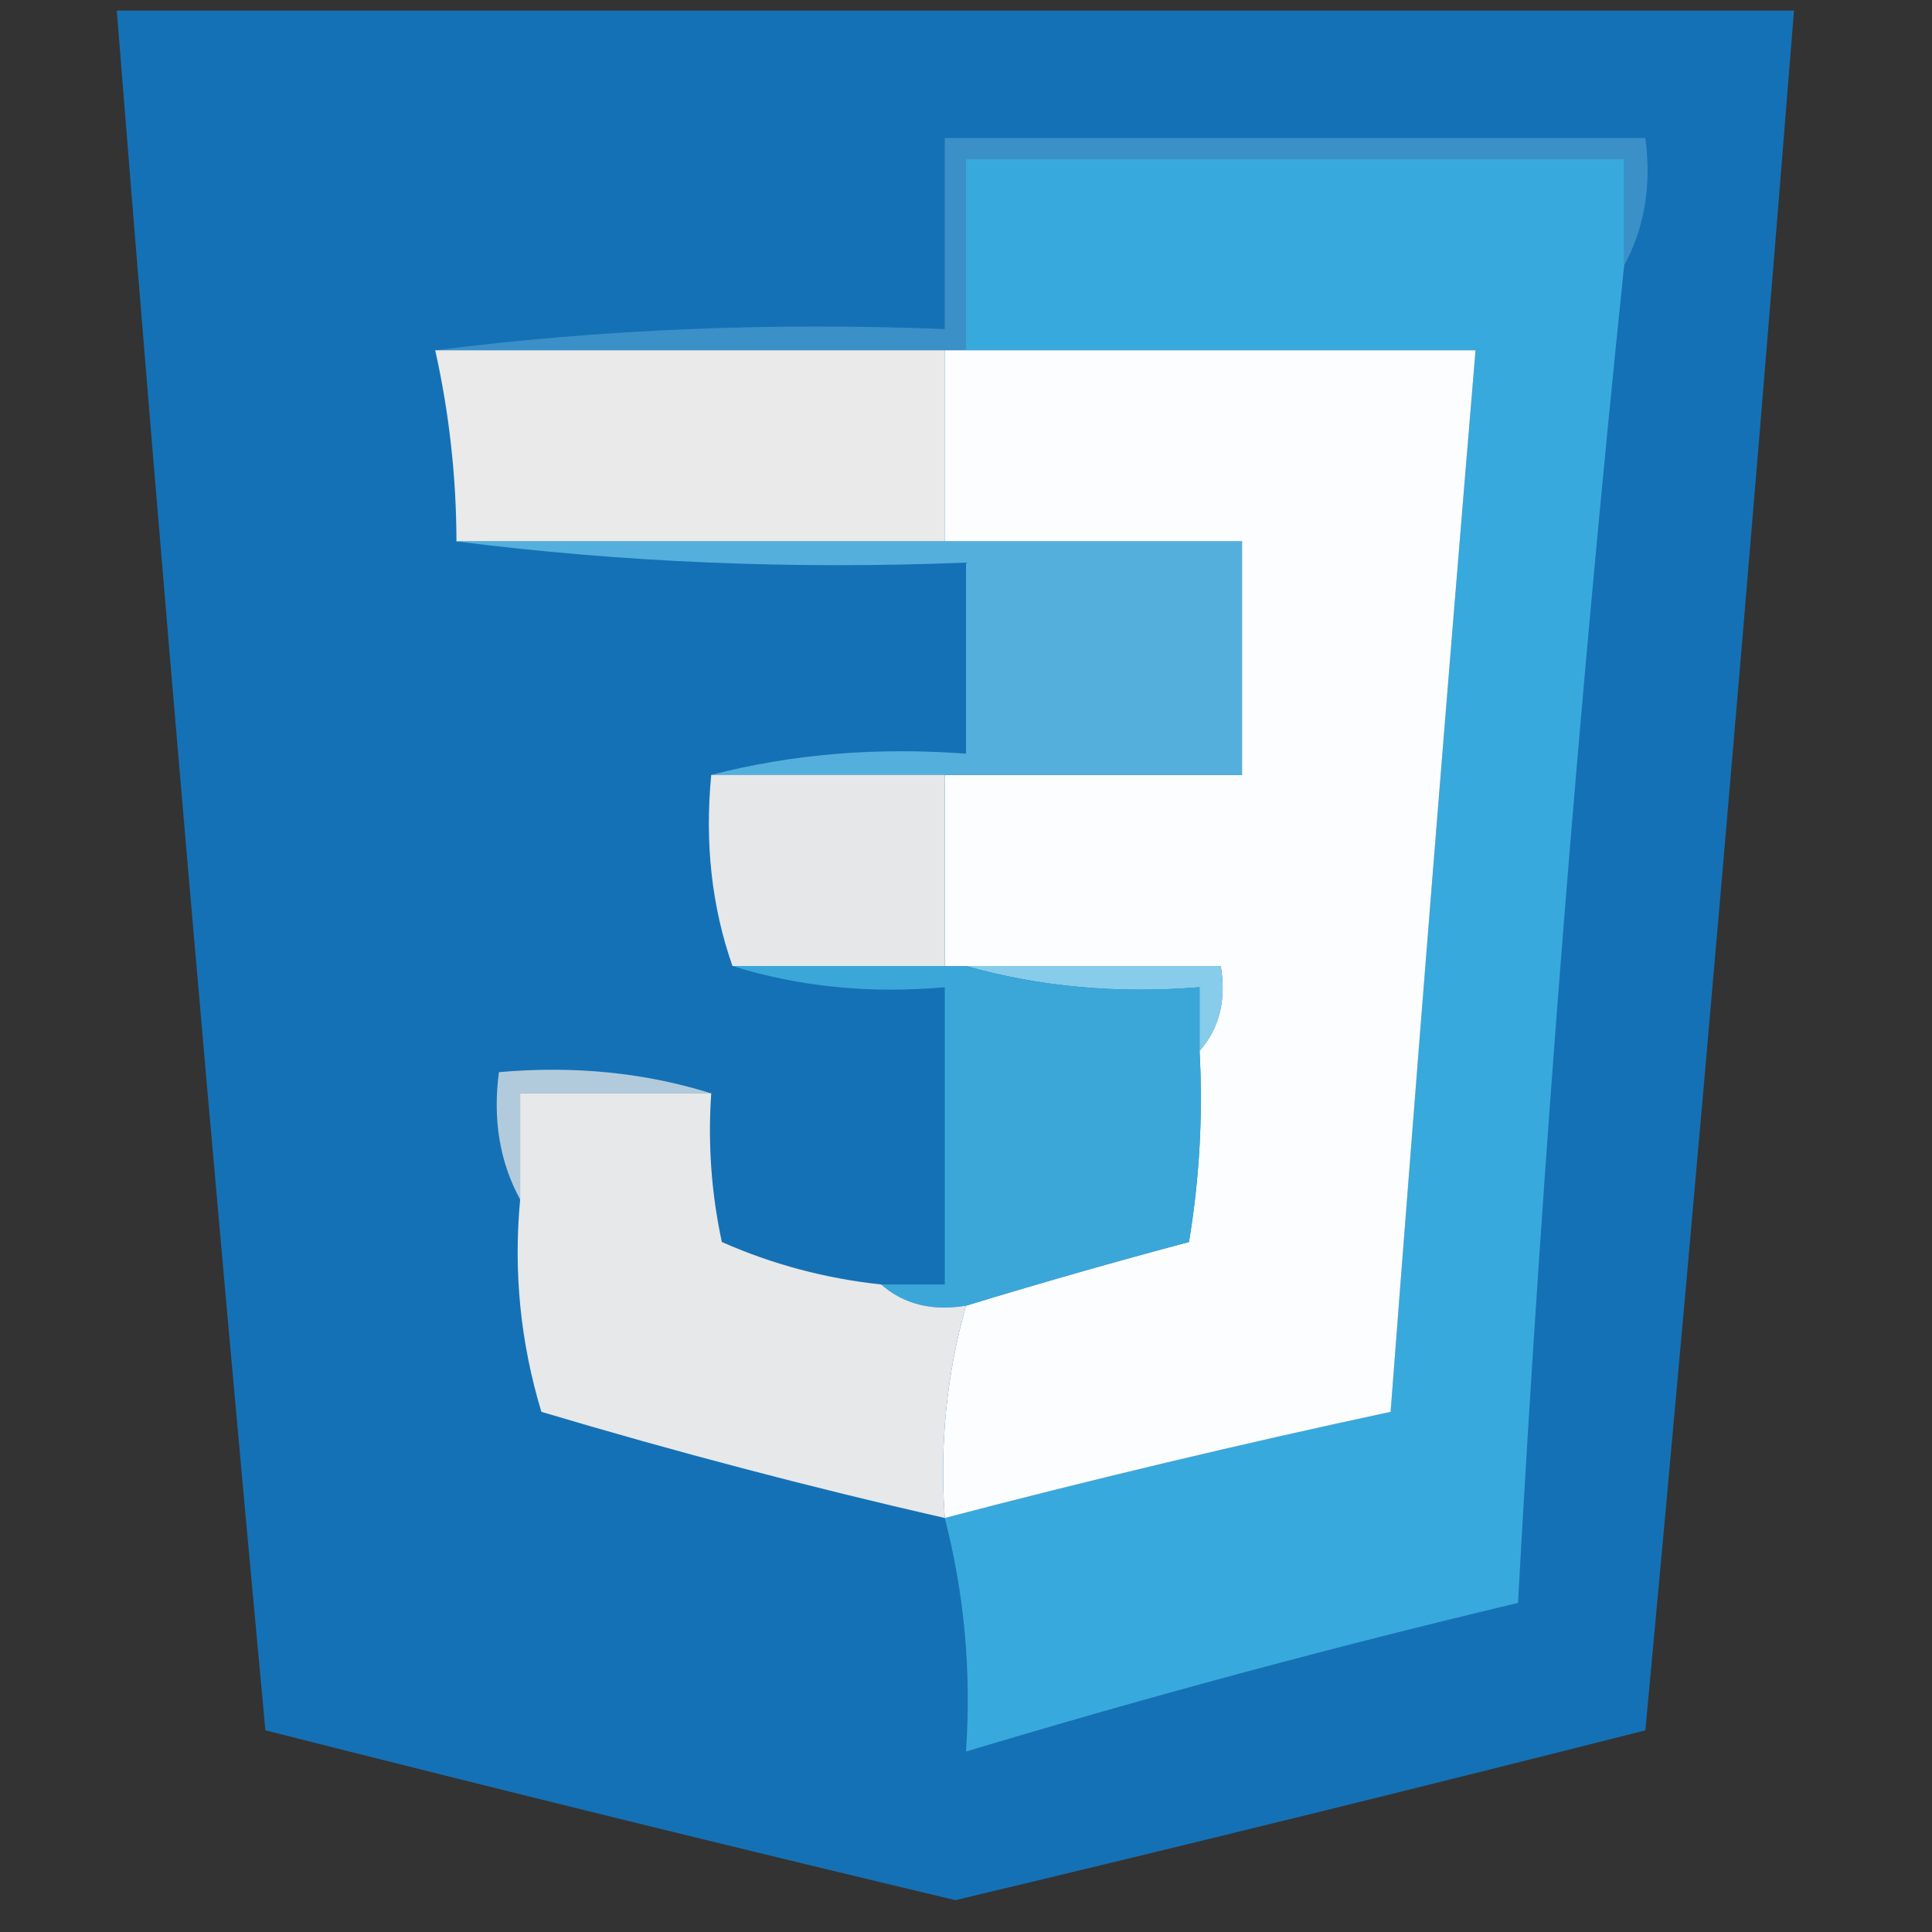
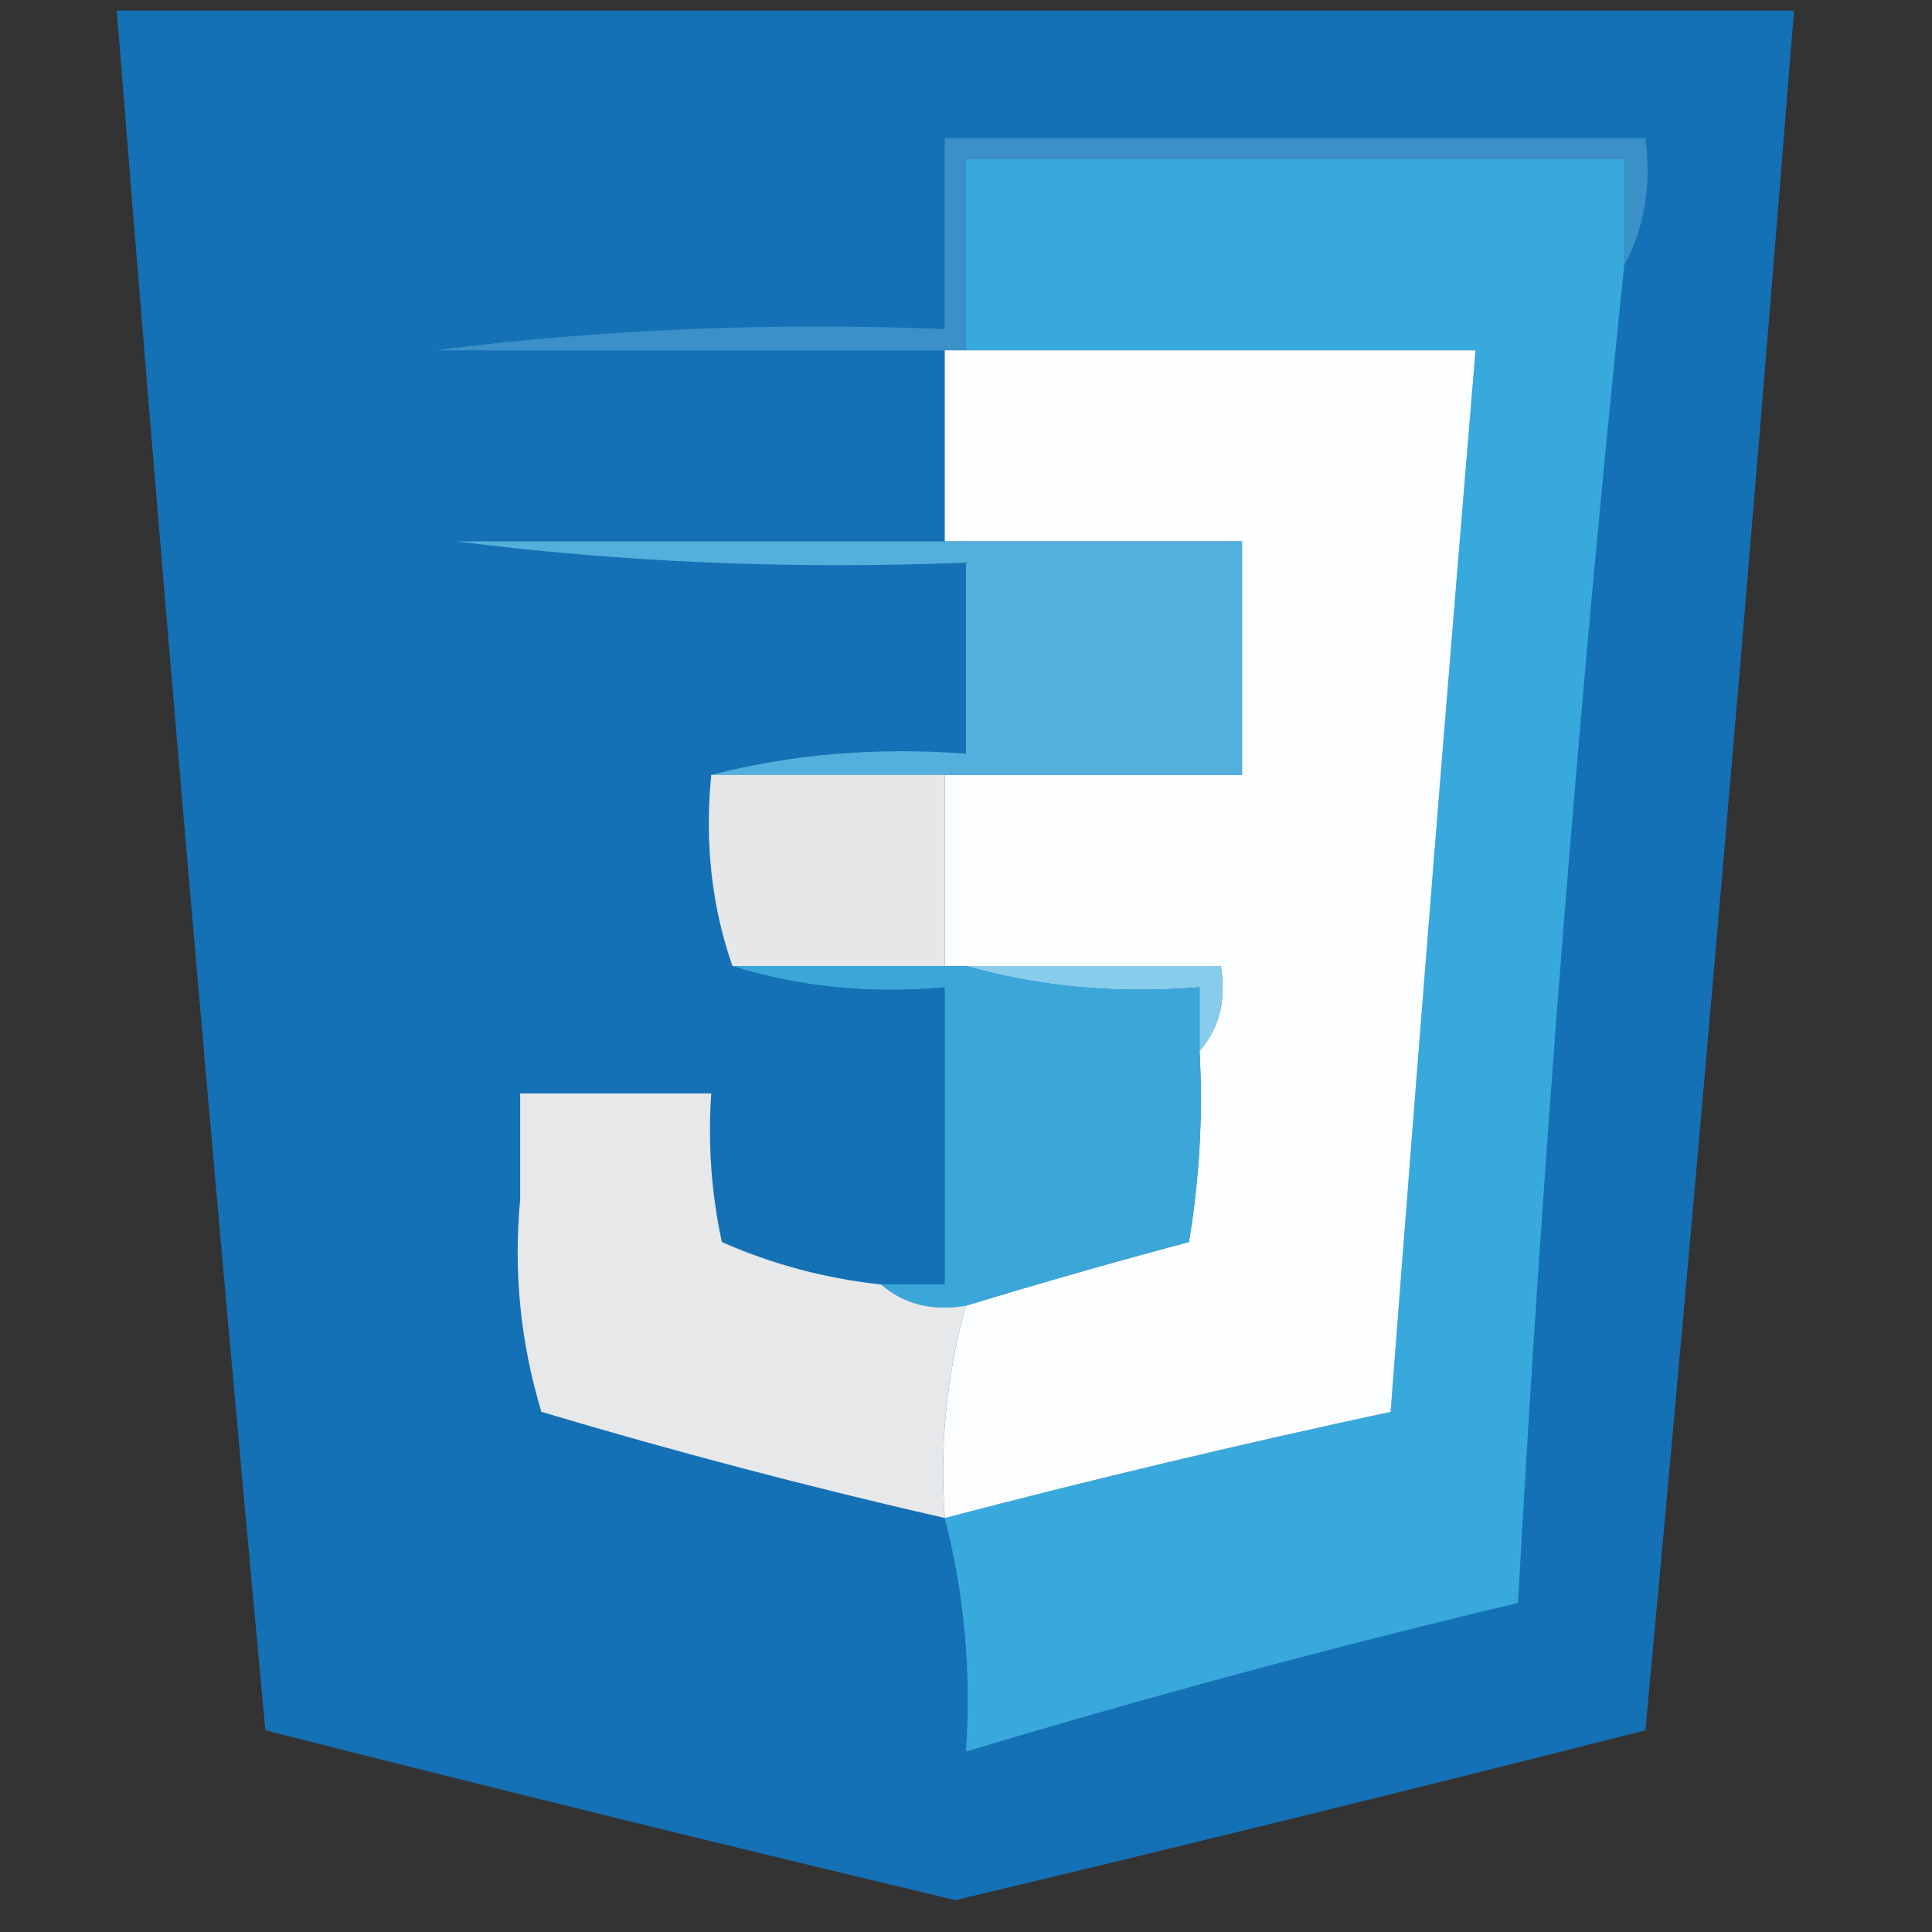
<svg xmlns="http://www.w3.org/2000/svg" version="1.1" width="91px" height="91px" style="shape-rendering:geometricPrecision; text-rendering:geometricPrecision; image-rendering:optimizeQuality; fill-rule:evenodd; clip-rule:evenodd">
  <rect width="100%" height="100%" fill="#333333" stroke="none" />
  <g>
    <path style="opacity:0.992" fill="#1672b6" d="M 5.5,0.5 C 31.833,0.5 58.167,0.5 84.5,0.5C 82.347,27.517 80.014,54.517 77.5,81.5C 66.696,84.243 55.863,86.909 45,89.5C 34.131,86.908 23.298,84.241 12.5,81.5C 9.986,54.518 7.653,27.518 5.5,0.5 Z" />
  </g>
  <g>
    <path style="opacity:1" fill="#3b90c8" d="M 76.5,12.5 C 76.5,10.833 76.5,9.167 76.5,7.5C 66.167,7.5 55.833,7.5 45.5,7.5C 45.5,10.5 45.5,13.5 45.5,16.5C 45.167,16.5 44.833,16.5 44.5,16.5C 36.5,16.5 28.5,16.5 20.5,16.5C 28.316,15.508 36.316,15.174 44.5,15.5C 44.5,12.5 44.5,9.5 44.5,6.5C 55.5,6.5 66.5,6.5 77.5,6.5C 77.795,8.735 77.461,10.735 76.5,12.5 Z" />
  </g>
  <g>
    <path style="opacity:1" fill="#38a9dc" d="M 76.5,12.5 C 74.326,33.452 72.659,54.452 71.5,75.5C 62.766,77.58 54.099,79.914 45.5,82.5C 45.756,78.731 45.423,75.064 44.5,71.5C 51.447,69.68 58.447,68.013 65.5,66.5C 66.773,49.826 68.107,33.16 69.5,16.5C 61.5,16.5 53.5,16.5 45.5,16.5C 45.5,13.5 45.5,10.5 45.5,7.5C 55.833,7.5 66.167,7.5 76.5,7.5C 76.5,9.167 76.5,10.833 76.5,12.5 Z" />
  </g>
  <g>
-     <path style="opacity:1" fill="#eaeaea" d="M 20.5,16.5 C 28.5,16.5 36.5,16.5 44.5,16.5C 44.5,19.5 44.5,22.5 44.5,25.5C 36.833,25.5 29.167,25.5 21.5,25.5C 21.492,22.455 21.159,19.455 20.5,16.5 Z" />
-   </g>
+     </g>
  <g>
    <path style="opacity:1" fill="#fcfdfe" d="M 44.5,16.5 C 44.833,16.5 45.167,16.5 45.5,16.5C 53.5,16.5 61.5,16.5 69.5,16.5C 68.107,33.16 66.773,49.826 65.5,66.5C 58.447,68.013 51.447,69.68 44.5,71.5C 44.253,68.061 44.586,64.728 45.5,61.5C 48.98,60.437 52.48,59.437 56,58.5C 56.498,55.518 56.665,52.518 56.5,49.5C 57.434,48.432 57.768,47.099 57.5,45.5C 53.5,45.5 49.5,45.5 45.5,45.5C 45.167,45.5 44.833,45.5 44.5,45.5C 44.5,42.5 44.5,39.5 44.5,36.5C 49.167,36.5 53.833,36.5 58.5,36.5C 58.5,32.833 58.5,29.167 58.5,25.5C 53.833,25.5 49.167,25.5 44.5,25.5C 44.5,22.5 44.5,19.5 44.5,16.5 Z" />
  </g>
  <g>
    <path style="opacity:1" fill="#55afdc" d="M 21.5,25.5 C 29.167,25.5 36.833,25.5 44.5,25.5C 49.167,25.5 53.833,25.5 58.5,25.5C 58.5,29.167 58.5,32.833 58.5,36.5C 53.833,36.5 49.167,36.5 44.5,36.5C 40.833,36.5 37.167,36.5 33.5,36.5C 37.298,35.517 41.298,35.183 45.5,35.5C 45.5,32.5 45.5,29.5 45.5,26.5C 37.316,26.826 29.316,26.492 21.5,25.5 Z" />
  </g>
  <g>
    <path style="opacity:1" fill="#e5e7e9" d="M 33.5,36.5 C 37.167,36.5 40.833,36.5 44.5,36.5C 44.5,39.5 44.5,42.5 44.5,45.5C 41.167,45.5 37.833,45.5 34.5,45.5C 33.523,42.713 33.19,39.713 33.5,36.5 Z" />
  </g>
  <g>
    <path style="opacity:1" fill="#87ccea" d="M 45.5,45.5 C 49.5,45.5 53.5,45.5 57.5,45.5C 57.768,47.099 57.434,48.432 56.5,49.5C 56.5,48.5 56.5,47.5 56.5,46.5C 52.629,46.815 48.962,46.482 45.5,45.5 Z" />
  </g>
  <g>
    <path style="opacity:1" fill="#3ba7d9" d="M 34.5,45.5 C 37.833,45.5 41.167,45.5 44.5,45.5C 44.833,45.5 45.167,45.5 45.5,45.5C 48.962,46.482 52.629,46.815 56.5,46.5C 56.5,47.5 56.5,48.5 56.5,49.5C 56.665,52.518 56.498,55.518 56,58.5C 52.48,59.437 48.98,60.437 45.5,61.5C 43.901,61.768 42.568,61.434 41.5,60.5C 42.5,60.5 43.5,60.5 44.5,60.5C 44.5,55.833 44.5,51.167 44.5,46.5C 40.958,46.813 37.625,46.479 34.5,45.5 Z" />
  </g>
  <g>
-     <path style="opacity:1" fill="#b2cbdc" d="M 33.5,51.5 C 30.5,51.5 27.5,51.5 24.5,51.5C 24.5,53.167 24.5,54.833 24.5,56.5C 23.539,54.735 23.205,52.735 23.5,50.5C 27.042,50.187 30.375,50.521 33.5,51.5 Z" />
-   </g>
+     </g>
  <g>
    <path style="opacity:1" fill="#e7e8ea" d="M 33.5,51.5 C 33.337,53.857 33.503,56.19 34,58.5C 36.382,59.554 38.882,60.221 41.5,60.5C 42.568,61.434 43.901,61.768 45.5,61.5C 44.586,64.728 44.253,68.061 44.5,71.5C 38.127,70.043 31.794,68.377 25.5,66.5C 24.513,63.232 24.18,59.898 24.5,56.5C 24.5,54.833 24.5,53.167 24.5,51.5C 27.5,51.5 30.5,51.5 33.5,51.5 Z" />
  </g>
</svg>